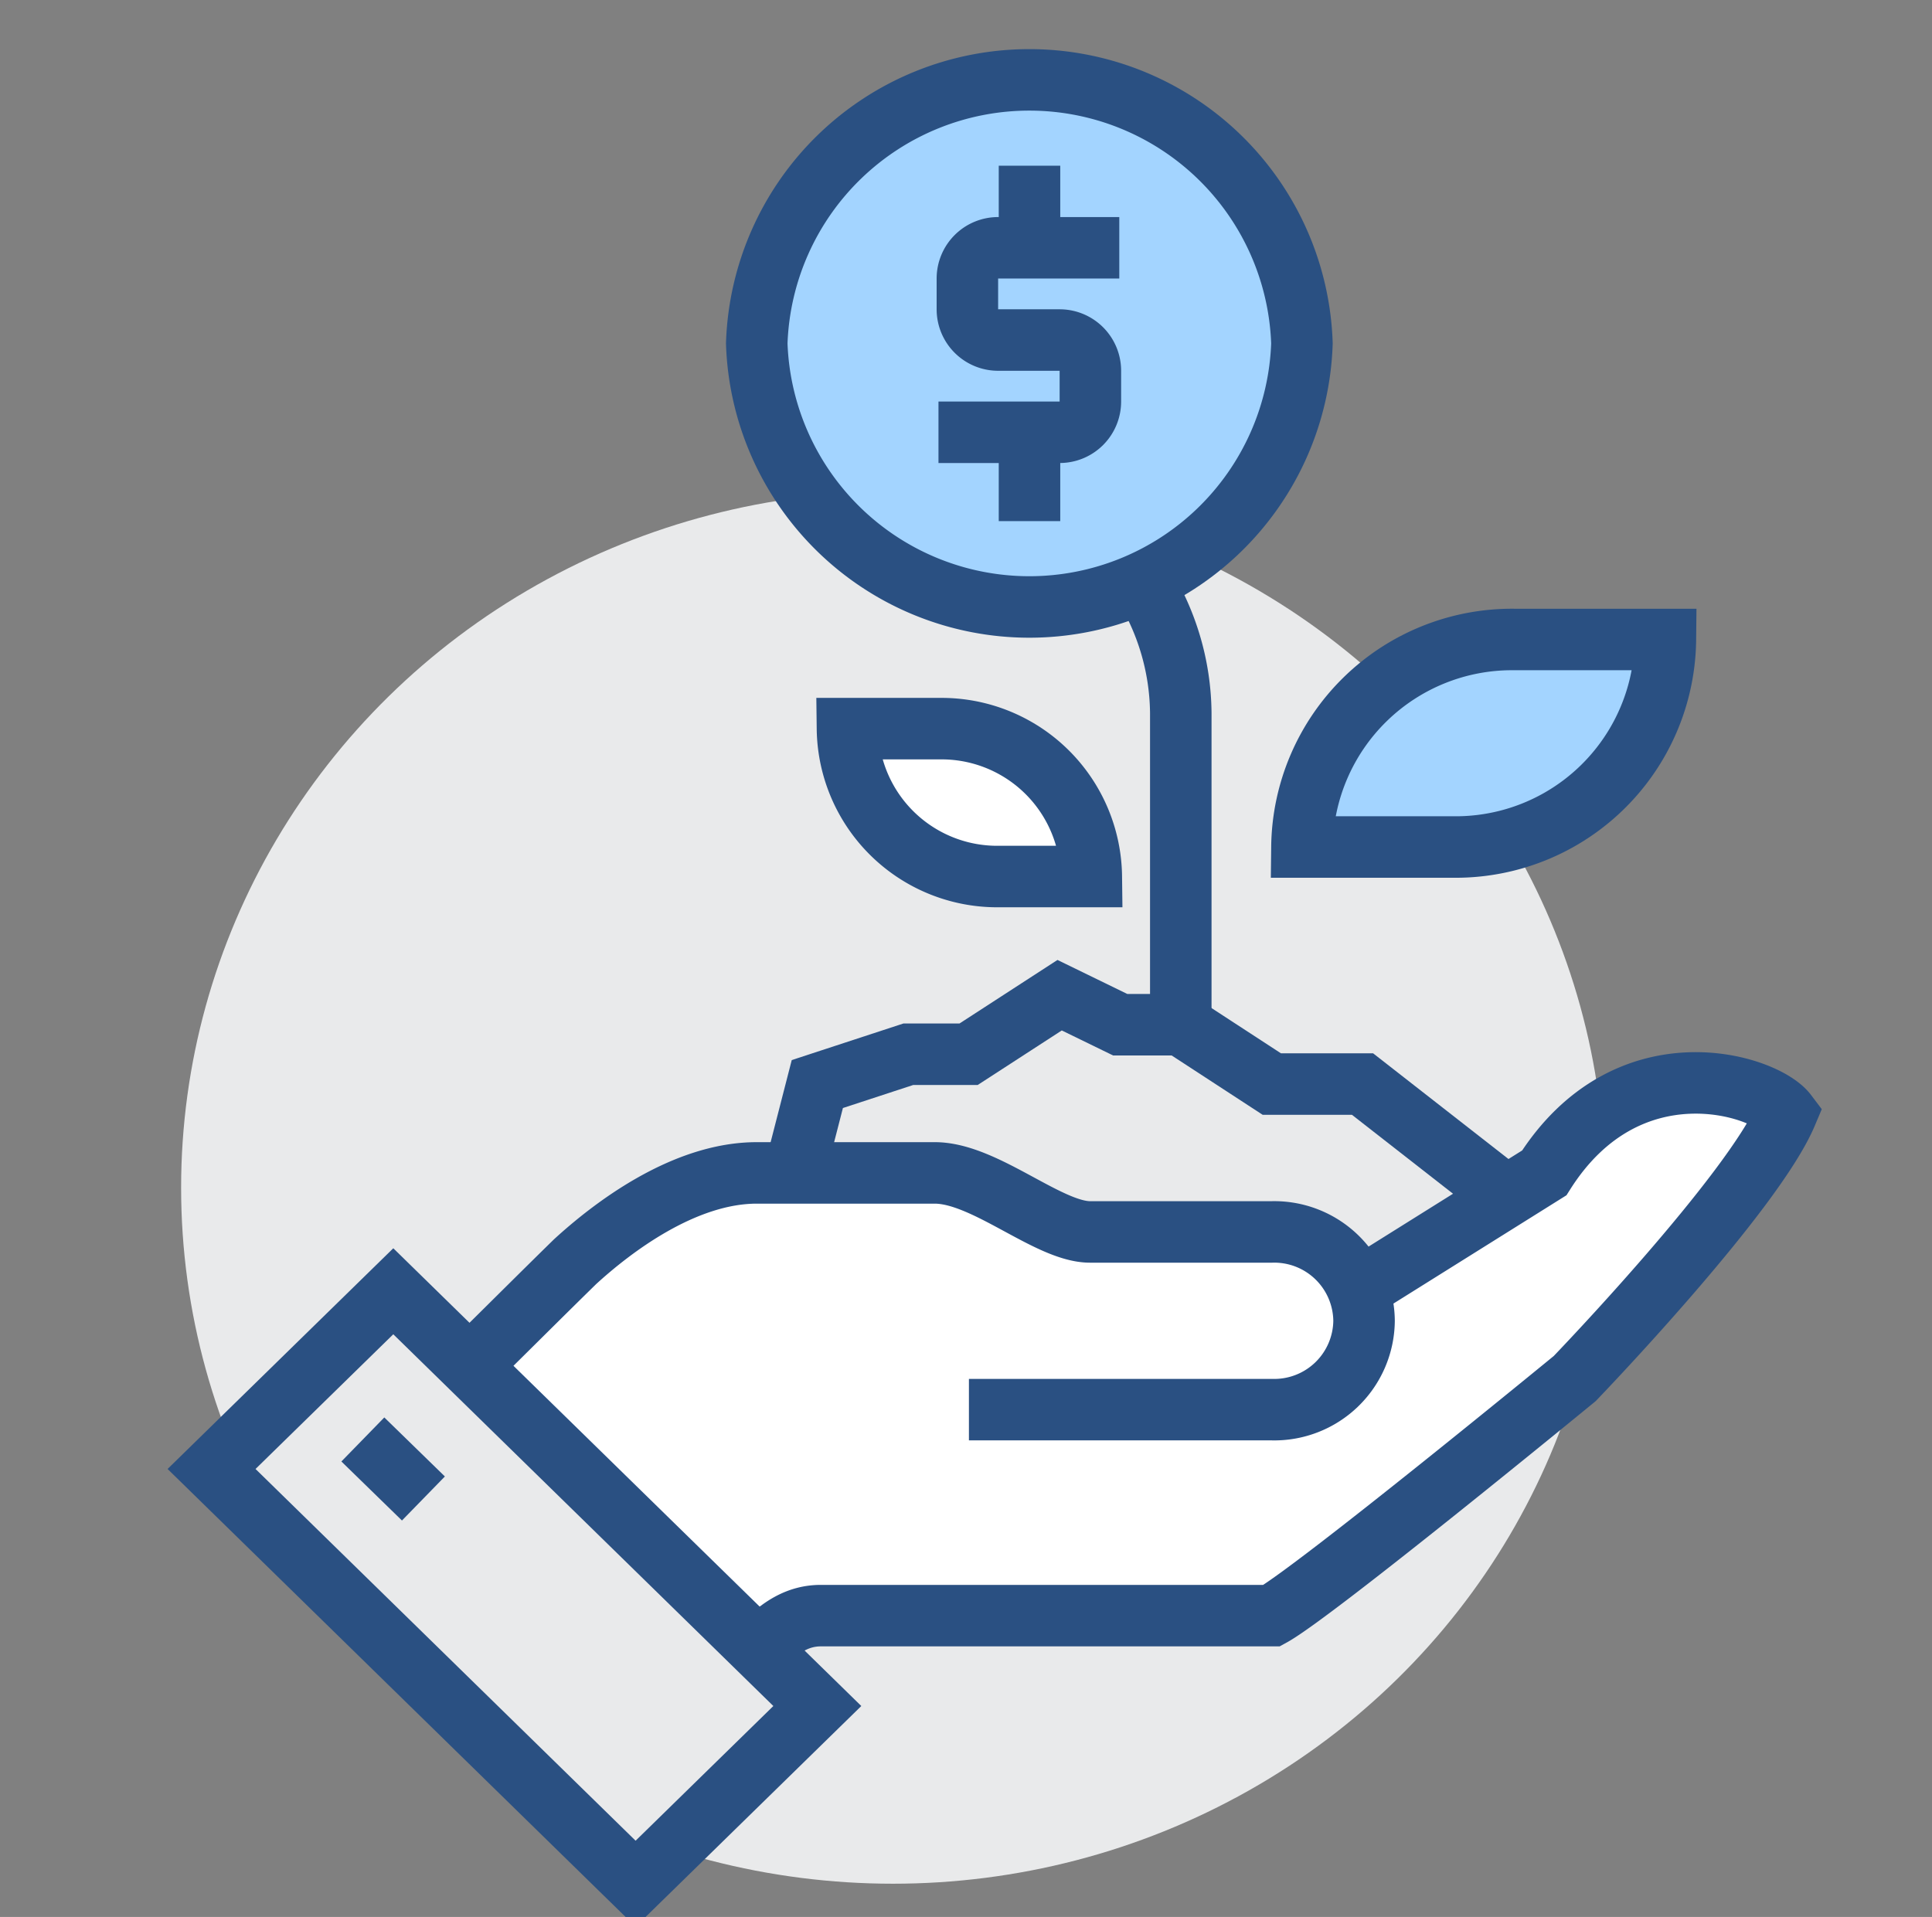
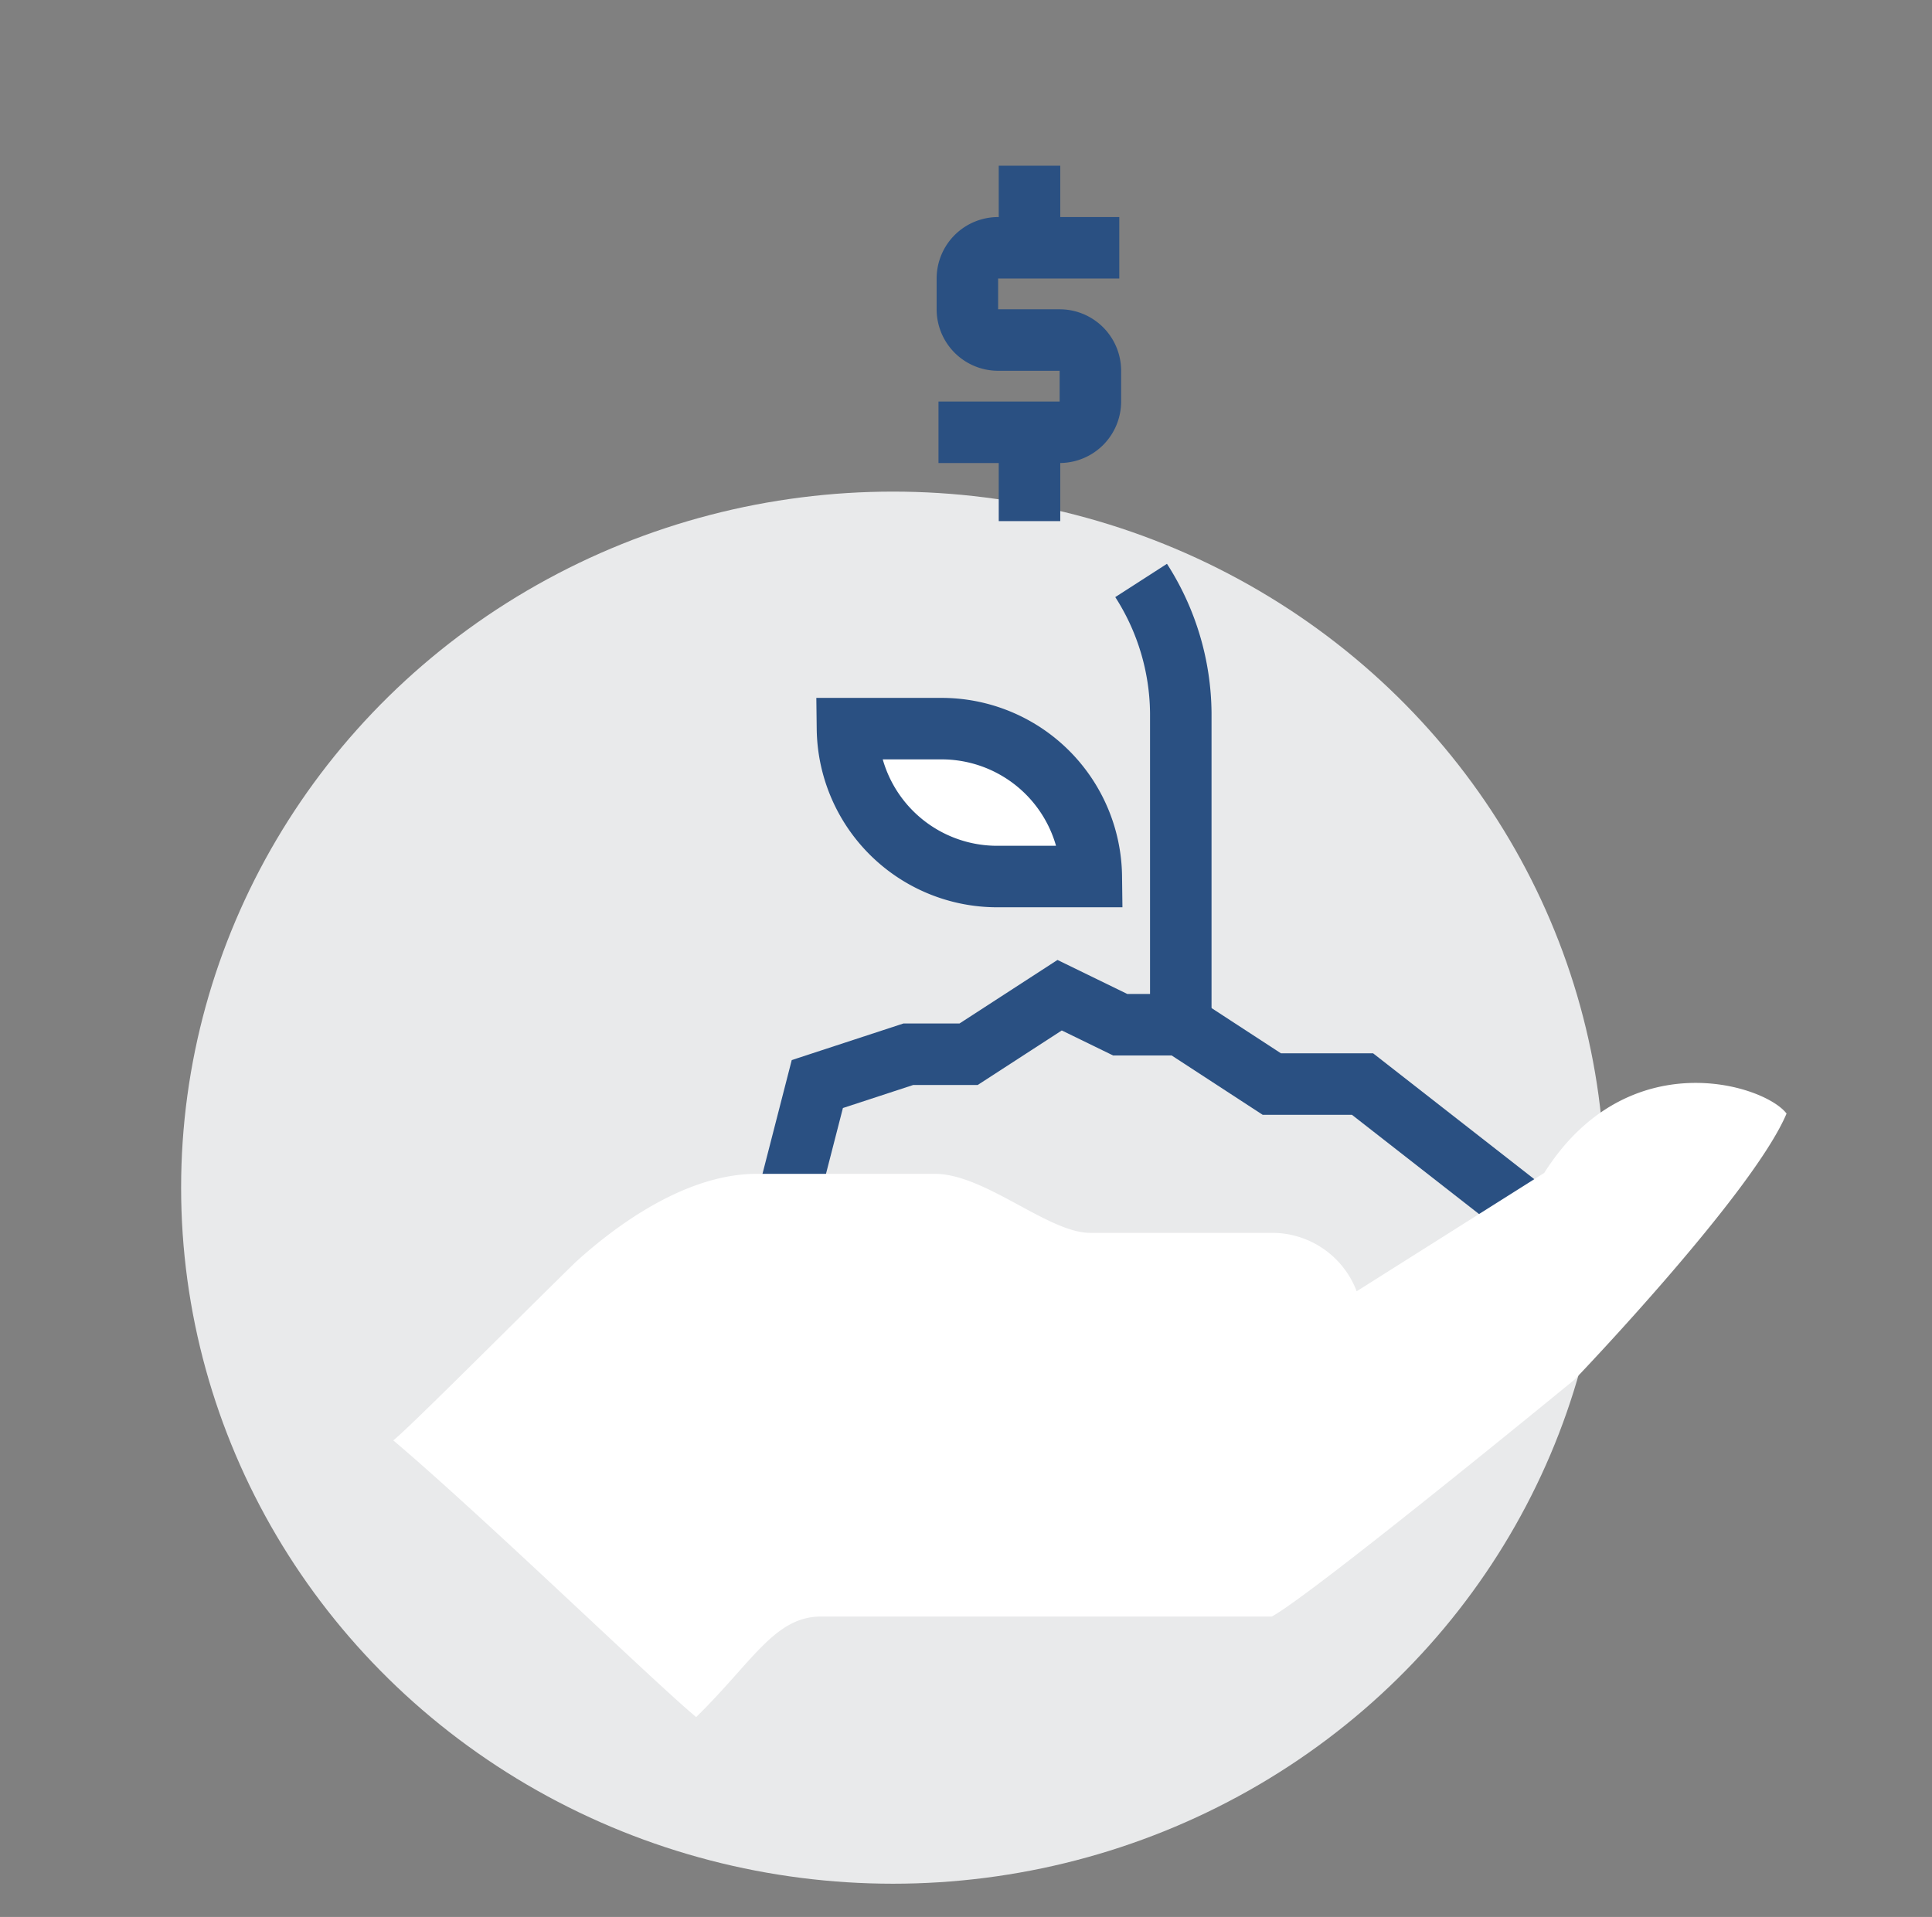
<svg xmlns="http://www.w3.org/2000/svg" id="Camada_1" data-name="Camada 1" viewBox="0 0 62.83 62.35">
  <rect x="0" y="0" width="62.83" height="62.35" fill="#808080" stroke="none" />
  <defs>
    <style>.cls-1,.cls-4{fill:#e9eaeb;}.cls-2{fill:none;}.cls-2,.cls-3,.cls-4,.cls-6{stroke:#2a5082;stroke-miterlimit:10;stroke-width:2px;}.cls-3{fill:#a3d4ff;}.cls-5,.cls-6{fill:#fff;}</style>
  </defs>
  <title>pictogramas família oficial</title>
  <ellipse class="cls-1" cx="29.04" cy="38.63" rx="23.15" ry="22.64" />
  <path class="cls-2" d="M37.11,18.88a8.1,8.1,0,0,1,1.29,4.31V33.33" />
-   <path class="cls-3" d="M24.61,11.17a8.87,8.87,0,0,1,17.73,0,8.87,8.87,0,0,1-17.73,0Z" />
  <polygon class="cls-4" points="49.24 39.11 44.31 35.26 41.36 35.26 38.4 33.33 36.43 33.33 34.46 32.37 31.5 34.29 29.54 34.29 26.58 35.26 25.59 39.11 25.59 43.93 49.24 43.93 49.24 39.11" />
  <path class="cls-5" d="M50.22,38.15,44.12,42a2.94,2.94,0,0,0-2.76-1.9H35.45c-1.36,0-3.42-1.92-5.05-1.92H24.61c-2.38,0-4.71,1.79-5.91,2.89-1.85,1.81-5.38,5.36-5.91,5.78,2.94,2.49,8.5,7.88,9.85,9,1.83-1.79,2.55-3.27,4.06-3.27H41.36c1.37-.75,9.85-7.71,9.85-7.71S57,38.83,58.1,36.22C57.39,35.28,52.93,33.87,50.22,38.15Z" />
-   <path class="cls-2" d="M31.51,45.85h9.85a2.92,2.92,0,0,0,3-2.89h0a2.92,2.92,0,0,0-3-2.89H35.45c-1.36,0-3.42-1.92-5.05-1.92H24.61c-2.38,0-4.71,1.79-5.91,2.89-1.85,1.81-5.38,5.36-5.91,5.78,2.94,2.49,8.5,7.88,9.85,9,1.83-1.79,2.55-3.27,4.06-3.27H41.36c1.37-.75,9.85-7.71,9.85-7.71S57,38.83,58.1,36.22c-.71-.94-5.17-2.35-7.88,1.93L44.07,42" />
-   <polygon class="cls-4" points="20.67 61.27 26.58 55.49 12.79 42 6.88 47.78 20.67 61.27" />
-   <line class="cls-2" x1="11.8" y1="46.82" x2="13.77" y2="48.74" />
-   <path class="cls-3" d="M47.27,27.55H42.34a6.83,6.83,0,0,1,6.9-6.75h4.92A6.82,6.82,0,0,1,47.27,27.55Z" />
  <path class="cls-6" d="M32.49,28.51h3a4.87,4.87,0,0,0-4.93-4.81h-3A4.87,4.87,0,0,0,32.49,28.51Z" />
  <path class="cls-2" d="M30.52,14.06h3.94a1,1,0,0,0,1-1v-1a1,1,0,0,0-1-1h-2a1,1,0,0,1-1-1v-1a1,1,0,0,1,1-1h3.94" />
  <line class="cls-2" x1="33.48" y1="8.28" x2="33.48" y2="5.39" />
  <line class="cls-2" x1="33.48" y1="14.06" x2="33.48" y2="16.95" />
</svg>